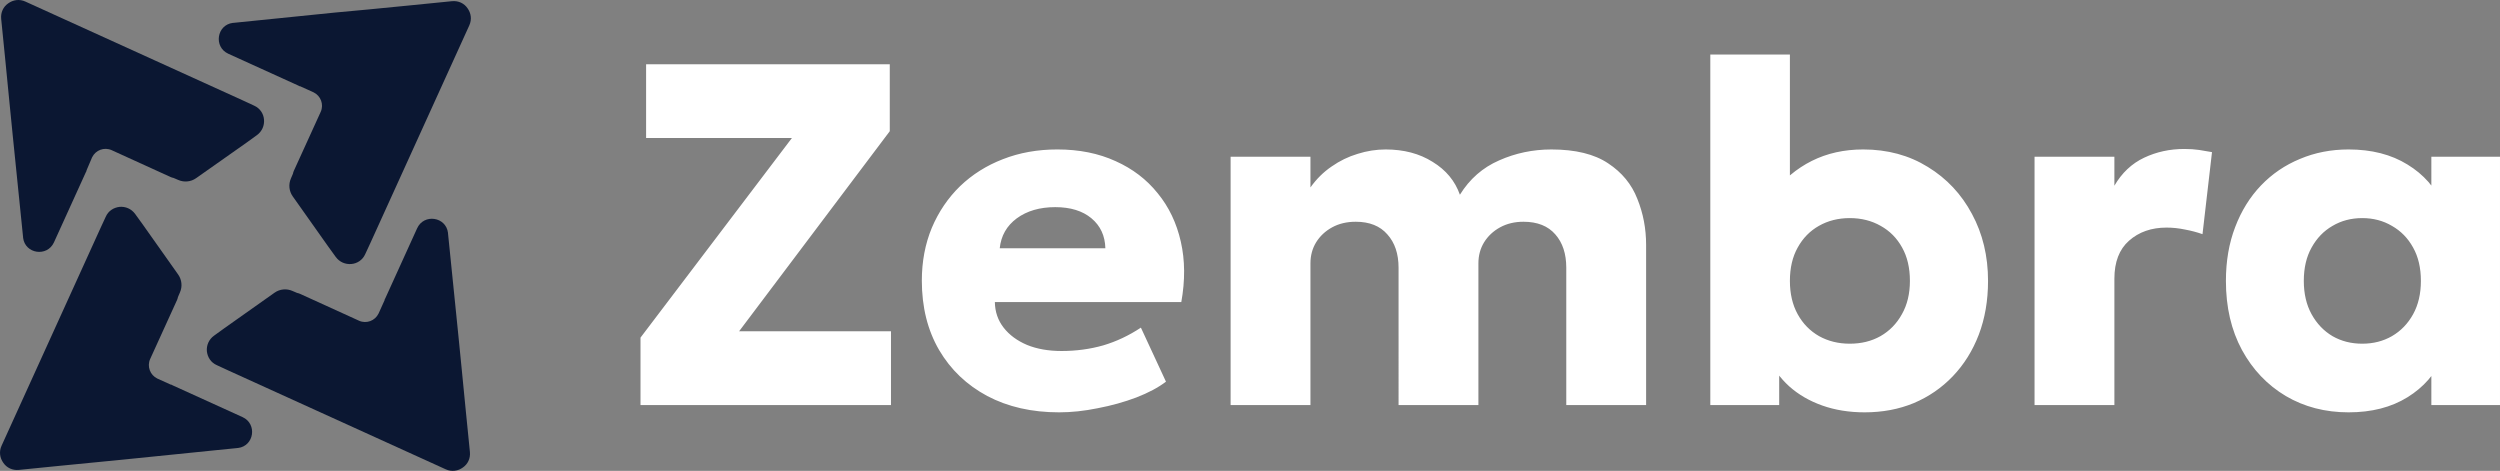
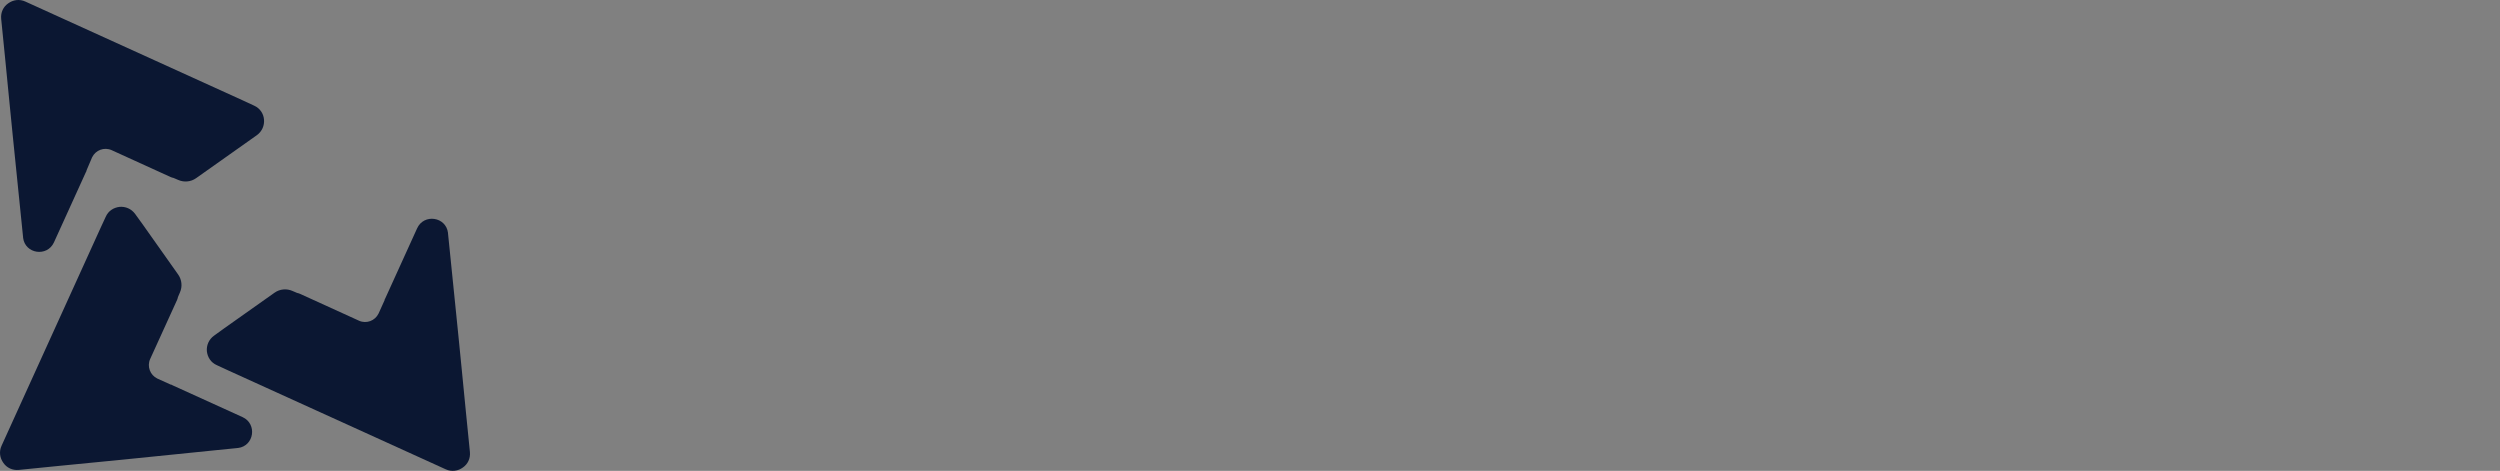
<svg xmlns="http://www.w3.org/2000/svg" version="1.0" id="Layer_1" x="0px" y="0px" viewBox="0 0 791.722 149.119" xml:space="preserve">
  <rect x="0" y="0" width="791.722" height="149.119" fill="#808080" stroke="none" />
-   <path fill="#FFFFFF" d="M748.091,108.846c3.495,0,6.63-0.797,9.405-2.39c2.827-1.645,5.062-3.957,6.707-6.938  c1.645-2.981,2.467-6.501,2.467-10.561c0-4.111-0.822-7.632-2.467-10.561c-1.645-2.981-3.88-5.268-6.707-6.861  c-2.775-1.645-5.91-2.467-9.405-2.467s-6.629,0.822-9.405,2.467c-2.775,1.593-4.985,3.88-6.63,6.861  c-1.645,2.929-2.467,6.45-2.467,10.561c0,4.06,0.822,7.58,2.467,10.561c1.645,2.981,3.854,5.293,6.63,6.938  C741.461,108.049,744.596,108.846,748.091,108.846z M743.774,130.584c-7.4,0-14.03-1.722-19.888-5.165  c-5.859-3.495-10.484-8.351-13.876-14.569c-3.392-6.27-5.088-13.567-5.088-21.893c0-6.27,0.976-11.949,2.929-17.036  c1.953-5.139,4.677-9.533,8.171-13.182c3.495-3.649,7.606-6.45,12.334-8.402c4.728-2.004,9.867-3.006,15.417-3.006  c7.298,0,13.516,1.593,18.655,4.779c5.139,3.135,8.814,7.323,11.023,12.565l-3.469,5.473V49.643h21.739v78.629h-21.739v-20.505  l3.469,5.396c-2.21,5.242-5.884,9.456-11.023,12.642S751.071,130.584,743.774,130.584z M644.317,128.272V49.643h25.284v9.173  c2.364-4.06,5.499-7.015,9.405-8.865c3.906-1.85,8.146-2.775,12.719-2.775c1.747,0,3.315,0.103,4.702,0.308  c1.388,0.206,2.749,0.437,4.086,0.694l-3.006,25.978c-1.747-0.617-3.597-1.105-5.55-1.465c-1.953-0.411-3.906-0.617-5.859-0.617  c-4.779,0-8.737,1.388-11.871,4.163c-3.083,2.724-4.625,6.732-4.625,12.026v40.008H644.317z M585.806,108.846  c3.649,0,6.886-0.797,9.713-2.39c2.878-1.645,5.139-3.957,6.784-6.938c1.696-2.981,2.544-6.501,2.544-10.561  c0-4.111-0.822-7.632-2.467-10.561c-1.644-2.981-3.906-5.268-6.784-6.861c-2.878-1.645-6.141-2.467-9.79-2.467  s-6.912,0.822-9.79,2.467c-2.827,1.593-5.062,3.88-6.707,6.861c-1.645,2.929-2.467,6.45-2.467,10.561  c0,4.06,0.822,7.58,2.467,10.561c1.644,2.981,3.906,5.293,6.784,6.938C578.97,108.049,582.208,108.846,585.806,108.846z   M590.508,130.584c-4.882,0-9.353-0.719-13.413-2.158c-4.06-1.439-7.555-3.469-10.484-6.09c-2.878-2.621-5.088-5.653-6.63-9.096  l3.469-5.627v20.659h-21.816V17.266h25.207v50.107l-5.704-5.782c3.597-4.677,7.812-8.223,12.642-10.638  c4.831-2.415,10.253-3.623,16.265-3.623c7.709,0,14.544,1.85,20.505,5.55c5.961,3.649,10.612,8.608,13.953,14.878  c3.392,6.27,5.088,13.336,5.088,21.199c0,6.218-0.976,11.897-2.929,17.036c-1.953,5.088-4.702,9.482-8.248,13.182  c-3.495,3.649-7.606,6.475-12.334,8.48C601.351,129.608,596.161,130.584,590.508,130.584z M389.719,128.272V49.643h25.285v9.713  c1.901-2.672,4.137-4.882,6.707-6.63c2.57-1.799,5.319-3.135,8.248-4.008c2.929-0.925,5.884-1.388,8.865-1.388  c5.756,0,10.715,1.31,14.878,3.931c4.214,2.57,7.092,6.038,8.634,10.407c3.084-4.985,7.22-8.608,12.411-10.869  c5.191-2.313,10.715-3.469,16.574-3.469c7.606,0,13.593,1.465,17.961,4.394c4.368,2.878,7.452,6.63,9.25,11.255  c1.85,4.574,2.775,9.43,2.775,14.569v50.723h-25.285V84.795c0-4.42-1.156-7.94-3.469-10.561c-2.313-2.672-5.679-4.008-10.098-4.008  c-2.775,0-5.242,0.591-7.4,1.773c-2.158,1.182-3.854,2.775-5.088,4.779c-1.182,1.953-1.773,4.163-1.773,6.63v44.865h-25.285V84.795  c0-4.42-1.182-7.94-3.546-10.561c-2.313-2.672-5.653-4.008-10.021-4.008c-2.827,0-5.319,0.591-7.477,1.773  c-2.158,1.182-3.854,2.775-5.088,4.779c-1.182,1.953-1.773,4.163-1.773,6.63v44.865H389.719z M316.602,78.628h33.456  c-0.103-3.957-1.567-7.118-4.394-9.482c-2.827-2.364-6.655-3.546-11.486-3.546c-4.882,0-8.942,1.182-12.18,3.546  C318.812,71.51,317.013,74.671,316.602,78.628z M335.411,130.584c-8.634,0-16.214-1.722-22.741-5.165  c-6.527-3.495-11.614-8.351-15.263-14.569c-3.649-6.27-5.473-13.593-5.473-21.97c0-6.064,1.054-11.64,3.161-16.728  c2.158-5.088,5.139-9.482,8.942-13.182c3.854-3.7,8.377-6.552,13.567-8.557c5.242-2.056,10.998-3.084,17.268-3.084  c6.886,0,13.028,1.233,18.424,3.7c5.396,2.415,9.841,5.807,13.336,10.175c3.546,4.317,5.987,9.43,7.323,15.34  c1.336,5.859,1.388,12.231,0.154,19.118H315.06c0.051,3.083,0.976,5.782,2.775,8.094c1.799,2.313,4.265,4.137,7.4,5.473  c3.135,1.285,6.784,1.927,10.946,1.927c4.625,0,9.019-0.591,13.182-1.773c4.163-1.233,8.146-3.109,11.948-5.627l7.94,17.113  c-2.415,1.85-5.55,3.52-9.405,5.011c-3.803,1.439-7.863,2.57-12.18,3.392C343.402,130.148,339.317,130.584,335.411,130.584z   M202.842,128.272v-21.353l47.948-63.211h-46.175V20.35h77.164v21.199l-47.717,63.366h48.102v23.357H202.842z" />
-   <path fill="#0B1732" d="M83.612,37.901c0.139,1.803-0.555,3.676-2.289,4.925l-3.26,2.358L62.109,56.421  c-1.665,1.179-3.815,1.387-5.688,0.555l-1.457-0.624c-0.277-0.069-0.624-0.139-0.902-0.277l-18.728-8.532  c-2.358-1.04-5.064,0-6.173,2.289l-1.803,4.231h0.069c-0.139,0.208-0.208,0.347-0.277,0.555L17.092,76.745  c-2.15,4.717-9.156,3.676-9.78-1.457c0-0.069,0-0.069,0-0.139l-3.26-32.046l-1.04-10.474L1.693,19.173L0.375,5.994  c-0.208-2.081,0.694-3.884,2.22-4.925c1.526-1.11,3.538-1.457,5.48-0.555l12.208,5.549l56.462,25.664l3.746,1.734  C82.363,34.294,83.473,36.028,83.612,37.901z" />
+   <path fill="#0B1732" d="M83.612,37.901c0.139,1.803-0.555,3.676-2.289,4.925L62.109,56.421  c-1.665,1.179-3.815,1.387-5.688,0.555l-1.457-0.624c-0.277-0.069-0.624-0.139-0.902-0.277l-18.728-8.532  c-2.358-1.04-5.064,0-6.173,2.289l-1.803,4.231h0.069c-0.139,0.208-0.208,0.347-0.277,0.555L17.092,76.745  c-2.15,4.717-9.156,3.676-9.78-1.457c0-0.069,0-0.069,0-0.139l-3.26-32.046l-1.04-10.474L1.693,19.173L0.375,5.994  c-0.208-2.081,0.694-3.884,2.22-4.925c1.526-1.11,3.538-1.457,5.48-0.555l12.208,5.549l56.462,25.664l3.746,1.734  C82.363,34.294,83.473,36.028,83.612,37.901z" />
  <path fill="#0B1732" d="M65.51,111.218c-0.139-1.803,0.555-3.676,2.289-4.925l3.26-2.358l15.884-11.237  c1.665-1.179,3.815-1.387,5.688-0.555l1.457,0.624c0.277,0.069,0.624,0.139,0.902,0.277l18.728,8.532  c2.358,1.04,5.064,0,6.173-2.289l1.942-4.301h-0.069c0.139-0.208,0.208-0.347,0.277-0.555l10.058-22.127  c2.15-4.717,9.156-3.676,9.78,1.457c0,0.069,0,0.069,0,0.139l3.26,32.115l1.04,10.474l1.318,13.457l1.318,13.179  c0.208,2.081-0.694,3.884-2.22,4.925c-1.526,1.11-3.538,1.457-5.48,0.555l-12.208-5.549l-56.462-25.664l-3.746-1.734  C66.759,114.825,65.718,113.091,65.51,111.218z" />
  <path fill="#0B1732" d="M37.901,65.508c1.803-0.139,3.676,0.555,4.925,2.289l2.358,3.26l11.237,15.884  c1.179,1.665,1.387,3.815,0.555,5.688l-0.624,1.457c-0.069,0.277-0.139,0.624-0.277,0.902l-8.532,18.728  c-1.04,2.358,0,5.064,2.289,6.173l4.301,1.942v-0.069c0.208,0.139,0.347,0.208,0.555,0.277l22.127,10.058  c4.717,2.15,3.676,9.156-1.457,9.78c-0.069,0-0.069,0-0.139,0l-32.115,3.26l-10.474,1.04l-13.457,1.318l-13.179,1.318  c-2.081,0.208-3.884-0.694-4.925-2.22c-1.11-1.526-1.457-3.538-0.555-5.48l5.549-12.208l25.664-56.462l1.734-3.746  C34.294,66.756,36.028,65.716,37.901,65.508z" />
-   <path fill="#0B1732" d="M111.218,83.611c-1.803,0.139-3.676-0.555-4.925-2.289l-2.358-3.26L92.698,62.178  c-1.179-1.665-1.387-3.815-0.555-5.688l0.624-1.457c0.069-0.277,0.139-0.624,0.277-0.902l8.532-18.728  c1.04-2.358,0-5.064-2.289-6.173l-4.301-1.942v0.069c-0.208-0.139-0.347-0.208-0.555-0.277L72.305,17.023  c-4.717-2.15-3.676-9.156,1.457-9.78c0.069,0,0.069,0,0.139,0l32.115-3.26l10.474-0.971l13.456-1.318l13.179-1.318  c2.081-0.208,3.884,0.694,4.925,2.22c1.11,1.526,1.457,3.538,0.555,5.48l-5.549,12.208l-25.664,56.462l-1.734,3.746  C114.825,82.363,113.091,83.473,111.218,83.611z" />
</svg>